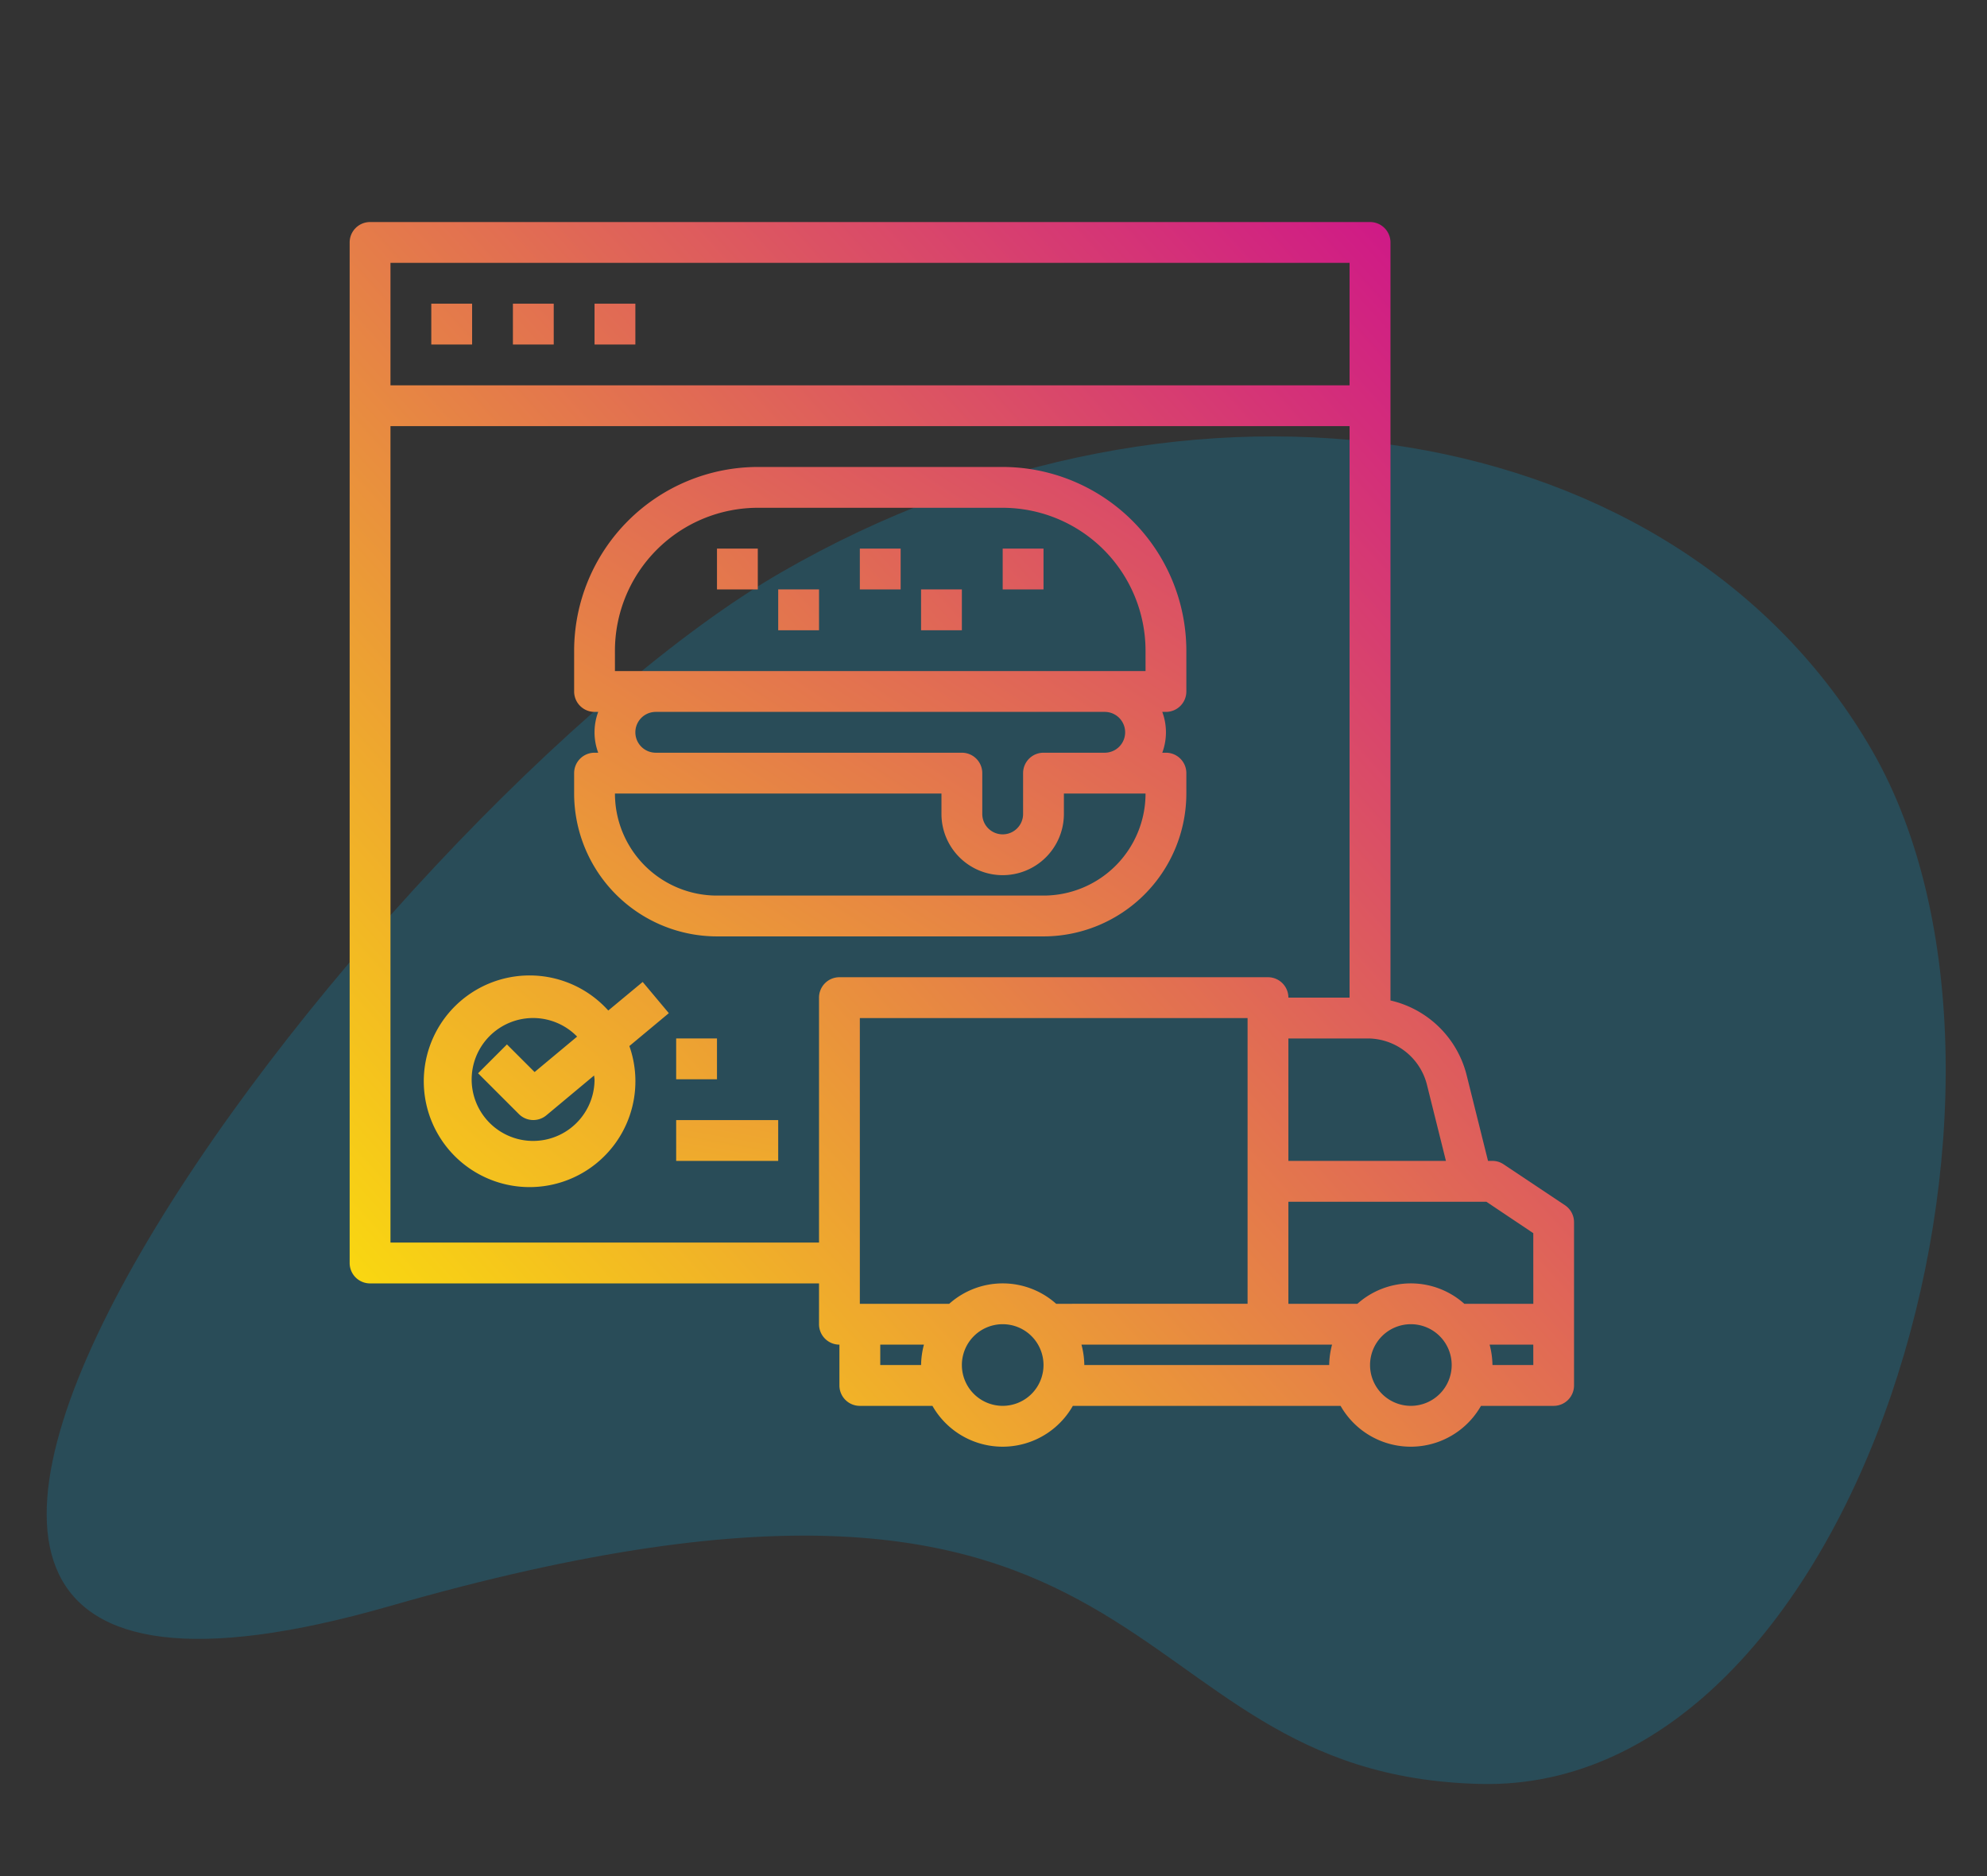
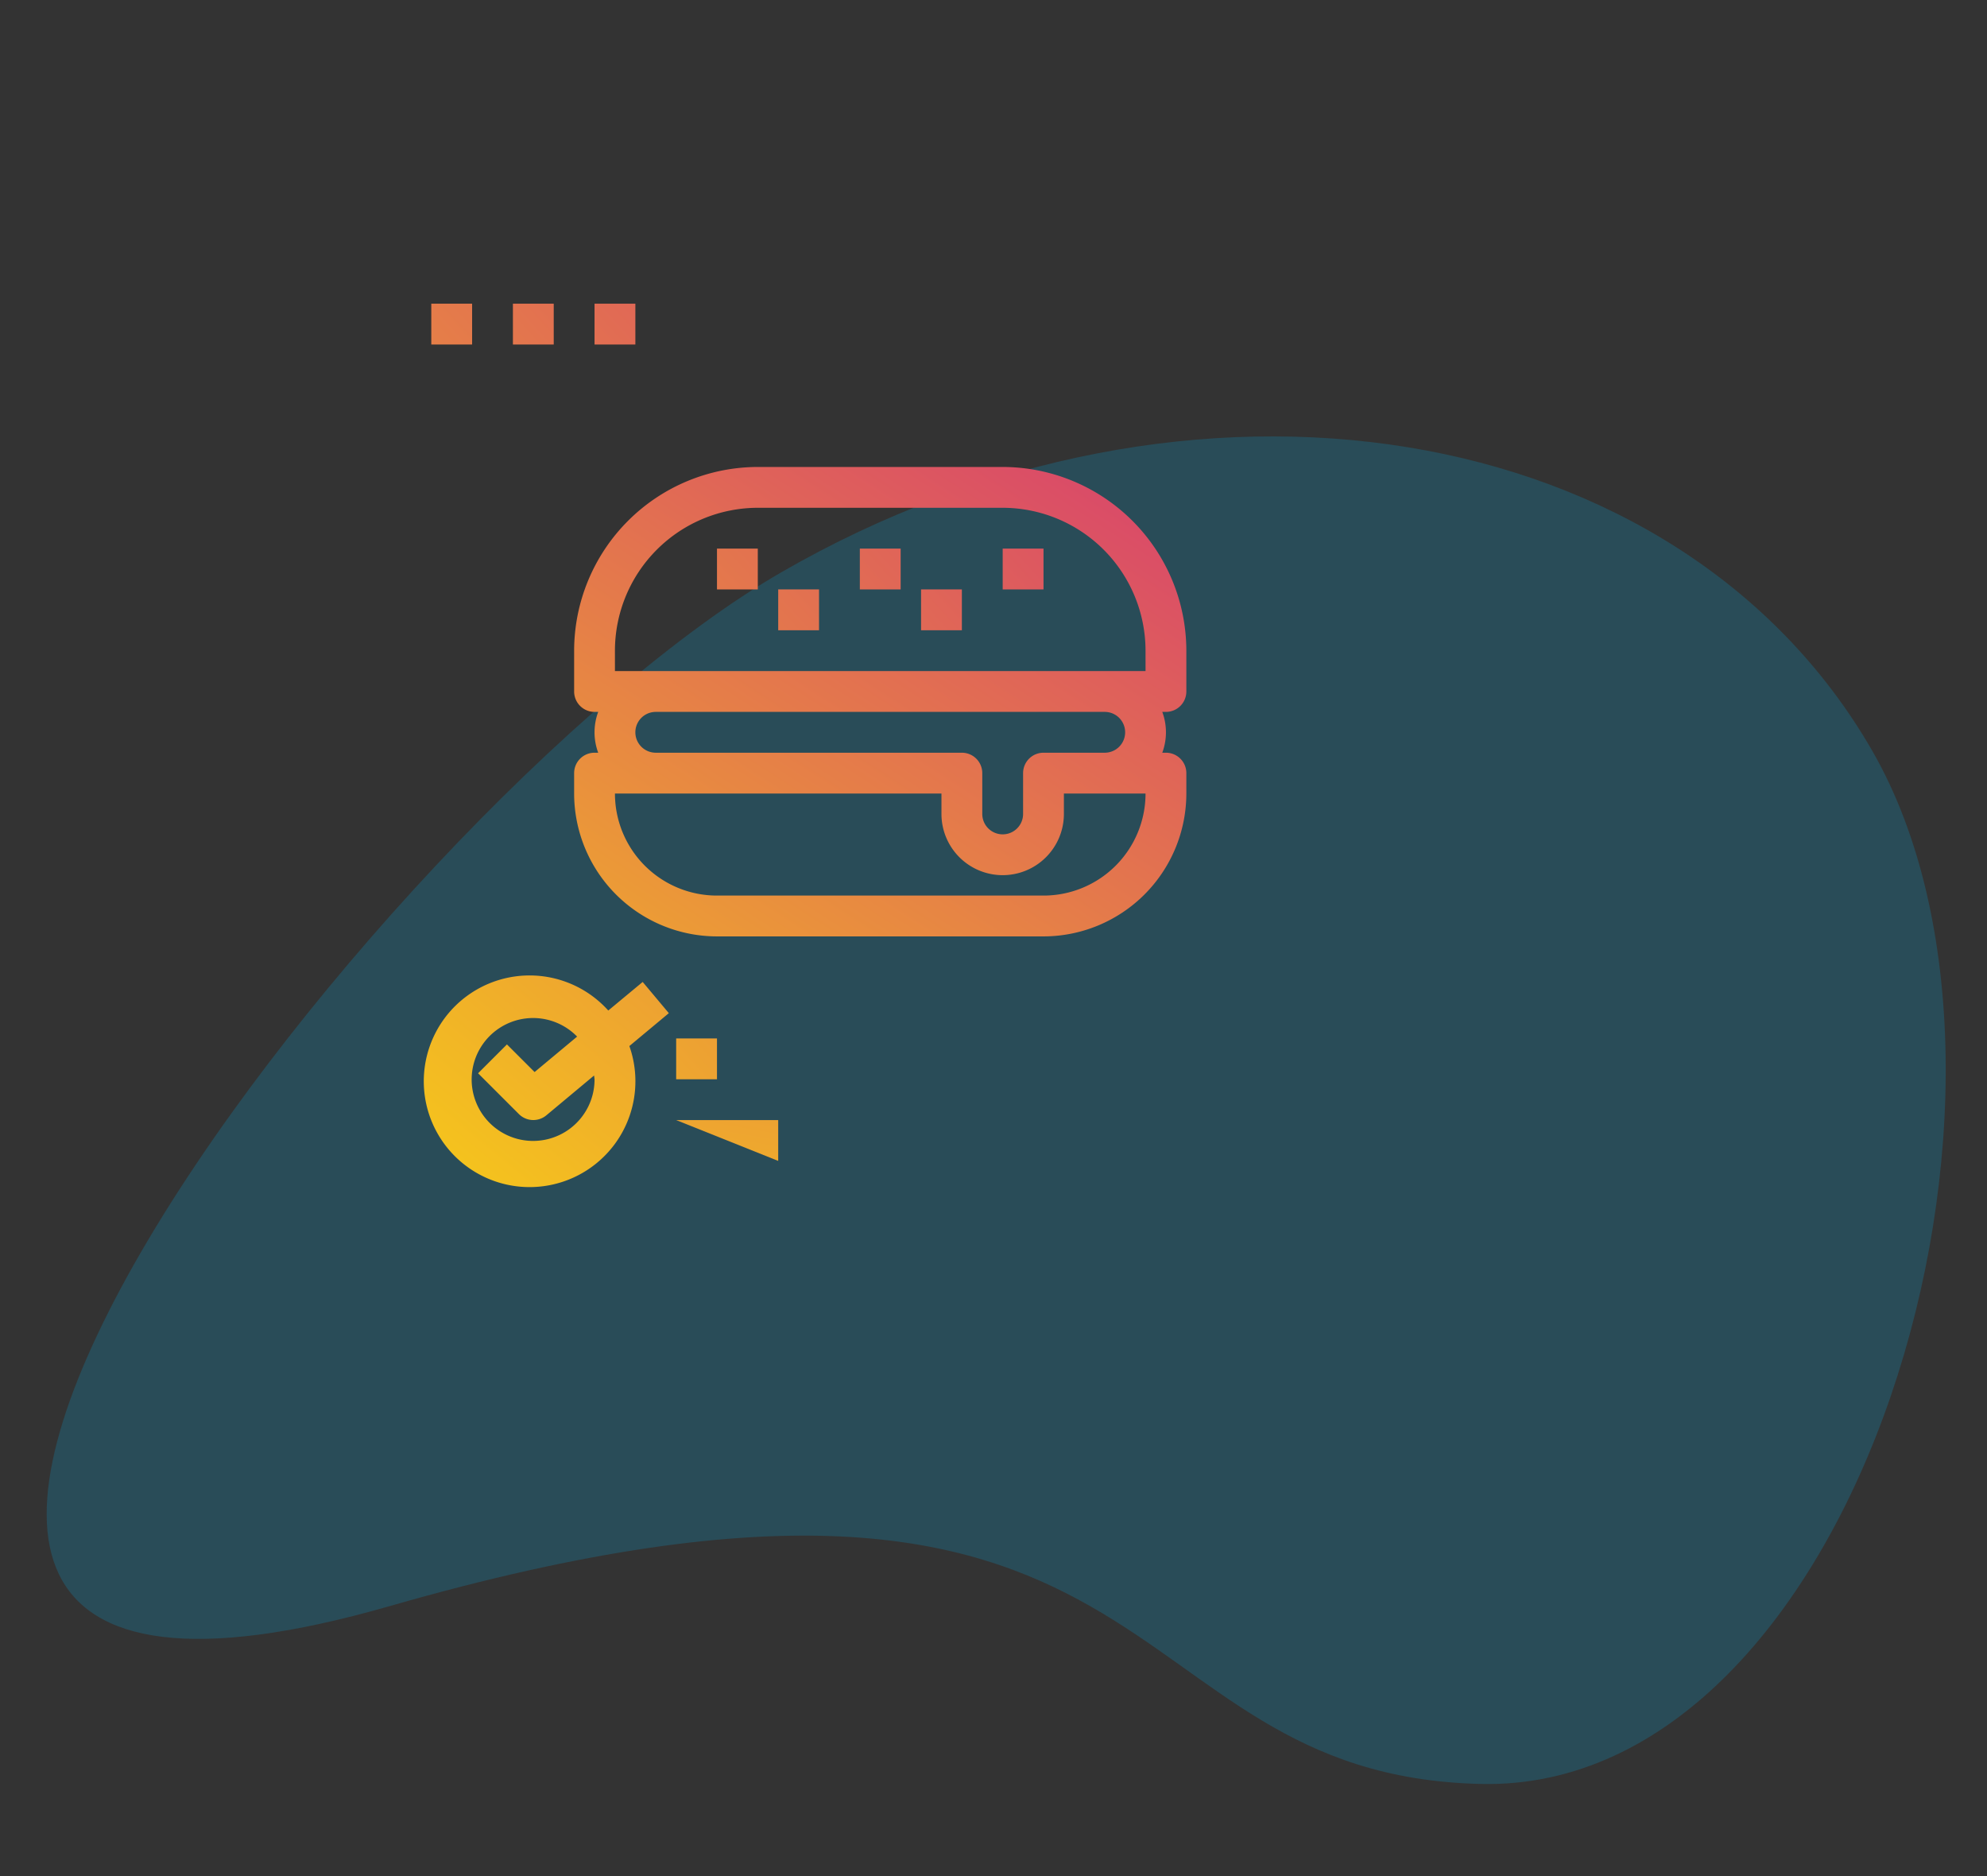
<svg xmlns="http://www.w3.org/2000/svg" xmlns:xlink="http://www.w3.org/1999/xlink" width="179" height="169" viewBox="0 0 179 169">
  <rect x="0" y="0" width="179" height="169" fill="#333333" stroke="none" />
  <defs>
    <linearGradient id="linear-gradient" x1="-16.453" y1="15.876" x2="15.637" y2="-13.229" gradientUnits="objectBoundingBox">
      <stop offset="0" stop-color="#fff200" />
      <stop offset="1" stop-color="#cd118c" />
    </linearGradient>
    <linearGradient id="linear-gradient-2" x1="-17.551" y1="16.872" x2="14.54" y2="-12.234" xlink:href="#linear-gradient" />
    <linearGradient id="linear-gradient-3" x1="-18.648" y1="17.867" x2="13.443" y2="-11.239" xlink:href="#linear-gradient" />
    <linearGradient id="linear-gradient-4" x1="-17.308" y1="16.652" x2="14.783" y2="-12.454" xlink:href="#linear-gradient" />
    <linearGradient id="linear-gradient-5" x1="-17.633" y1="16.947" x2="14.458" y2="-12.159" xlink:href="#linear-gradient" />
    <linearGradient id="linear-gradient-6" x1="-19.229" y1="18.393" x2="12.863" y2="-10.712" xlink:href="#linear-gradient" />
    <linearGradient id="linear-gradient-7" x1="-19.554" y1="18.688" x2="12.537" y2="-10.417" xlink:href="#linear-gradient" />
    <linearGradient id="linear-gradient-8" x1="-21.149" y1="20.135" x2="10.942" y2="-8.971" xlink:href="#linear-gradient" />
    <linearGradient id="linear-gradient-9" x1="-0.095" y1="1.023" x2="0.975" y2="0.052" xlink:href="#linear-gradient" />
    <linearGradient id="linear-gradient-10" x1="-0.698" y1="1.942" x2="1.441" y2="-0.589" xlink:href="#linear-gradient" />
    <linearGradient id="linear-gradient-11" x1="-1.026" y1="2.038" x2="4.318" y2="-3.575" xlink:href="#linear-gradient" />
    <linearGradient id="linear-gradient-12" x1="-10.788" y1="10.738" x2="21.303" y2="-18.368" xlink:href="#linear-gradient" />
    <linearGradient id="linear-gradient-13" x1="-3.782" y1="10.208" x2="9.055" y2="-18.897" xlink:href="#linear-gradient" />
    <clipPath id="clip-online-food-delivery">
      <rect width="179" height="169" />
    </clipPath>
  </defs>
  <g id="online-food-delivery" clip-path="url(#clip-online-food-delivery)">
    <g id="Group_3" data-name="Group 3" transform="translate(4.205 37.117)">
      <path id="Path_167684-2" data-name="Path 167684-2" d="M164.43,30.459c17.4,30.136-1.109,93.908-35.26,93.109s-26.821-36.543-98.264-16.02-1.612-71.822,35.258-93.11S147.03.322,164.43,30.459Z" transform="translate(0 0)" fill="#00afef" opacity="0.2" style="isolation: isolate" />
    </g>
    <g id="website-food-delivery-truck-hamburger" transform="translate(29.499 18)">
      <path id="Path_168329" data-name="Path 168329" d="M6,6H9.677V9.677H6Z" transform="translate(3.354 3.354)" fill="url(#linear-gradient)" />
      <path id="Path_168330" data-name="Path 168330" d="M10,6h3.677V9.677H10Z" transform="translate(6.707 3.354)" fill="url(#linear-gradient-2)" />
      <path id="Path_168331" data-name="Path 168331" d="M14,6h3.677V9.677H14Z" transform="translate(10.061 3.354)" fill="url(#linear-gradient-3)" />
      <path id="Path_168332" data-name="Path 168332" d="M20,18h3.677v3.677H20Z" transform="translate(15.091 13.414)" fill="url(#linear-gradient-4)" />
      <path id="Path_168333" data-name="Path 168333" d="M23,20h3.677v3.677H23Z" transform="translate(17.606 15.091)" fill="url(#linear-gradient-5)" />
      <path id="Path_168334" data-name="Path 168334" d="M27,18h3.677v3.677H27Z" transform="translate(20.96 13.414)" fill="url(#linear-gradient-6)" />
      <path id="Path_168335" data-name="Path 168335" d="M30,20h3.677v3.677H30Z" transform="translate(23.475 15.091)" fill="url(#linear-gradient-7)" />
      <path id="Path_168336" data-name="Path 168336" d="M34,18h3.677v3.677H34Z" transform="translate(26.829 13.414)" fill="url(#linear-gradient-8)" />
-       <path id="Path_168337" data-name="Path 168337" d="M111.476,90.555l-5.515-3.677a1.778,1.778,0,0,0-1.011-.313h-.4l-1.93-7.74a9.192,9.192,0,0,0-6.857-6.71V3.838A1.838,1.838,0,0,0,93.92,2H3.838A1.838,1.838,0,0,0,2,3.838v91.92A1.838,1.838,0,0,0,3.838,97.6H44.283v3.677a1.838,1.838,0,0,0,1.838,1.838v3.677a1.838,1.838,0,0,0,1.838,1.838H54.5a7.276,7.276,0,0,0,12.648,0h24.12a7.276,7.276,0,0,0,12.648,0h6.545a1.838,1.838,0,0,0,1.838-1.838V92.081A1.838,1.838,0,0,0,111.476,90.555ZM99.049,79.709l1.71,6.857H86.566V75.536H93.7a5.515,5.515,0,0,1,5.35,4.173ZM5.677,5.677h86.4v11.03H5.677ZM46.121,70.021a1.838,1.838,0,0,0-1.838,1.838V93.92H5.677V20.384h86.4V71.859H86.566a1.838,1.838,0,0,0-1.838-1.838Zm7.354,34.93H49.8v-1.838h3.934a7.521,7.521,0,0,0-.257,1.838Zm7.354,3.677a3.677,3.677,0,1,1,3.677-3.677,3.677,3.677,0,0,1-3.677,3.677Zm4.817-9.192a7.229,7.229,0,0,0-9.633,0H47.96V73.7h34.93V99.435Zm24.6,5.515H68.182a7.521,7.521,0,0,0-.257-1.838H90.5A7.521,7.521,0,0,0,90.243,104.95Zm7.354,3.677a3.677,3.677,0,1,1,3.677-3.677,3.677,3.677,0,0,1-3.677,3.677Zm11.03-3.677H104.95a7.521,7.521,0,0,0-.257-1.838h3.934Zm0-5.515h-6.214a7.229,7.229,0,0,0-9.633,0H86.566V90.243H104.4l4.228,2.831Z" transform="translate(0)" fill="url(#linear-gradient-9)" />
      <path id="Path_168338" data-name="Path 168338" d="M68.152,34.222V30.546A16.571,16.571,0,0,0,51.606,14H29.546A16.571,16.571,0,0,0,13,30.546v3.677a1.838,1.838,0,0,0,1.838,1.838h.331a5.273,5.273,0,0,0,0,3.677h-.331A1.838,1.838,0,0,0,13,41.576v1.838A12.883,12.883,0,0,0,25.869,56.283H55.283A12.883,12.883,0,0,0,68.152,43.414V41.576a1.838,1.838,0,0,0-1.838-1.838h-.331a5.273,5.273,0,0,0,0-3.677h.331A1.838,1.838,0,0,0,68.152,34.222ZM55.283,52.606H25.869a9.192,9.192,0,0,1-9.192-9.192H46.091v1.838a5.515,5.515,0,1,0,11.03,0V43.414h7.354a9.192,9.192,0,0,1-9.192,9.192ZM47.93,39.738H20.354a1.838,1.838,0,0,1,0-3.677H60.8a1.838,1.838,0,1,1,0,3.677H55.283a1.838,1.838,0,0,0-1.838,1.838v3.677a1.838,1.838,0,0,1-3.677,0V41.576A1.838,1.838,0,0,0,47.93,39.738Zm16.546-7.354h-47.8V30.546A12.883,12.883,0,0,1,29.546,17.677H51.606A12.883,12.883,0,0,1,64.475,30.546Z" transform="translate(9.222 10.061)" fill="url(#linear-gradient-10)" />
      <path id="Path_168339" data-name="Path 168339" d="M25.354,39.5l-3.1,2.574a9.532,9.532,0,1,0,1.9,3.2l3.555-2.962Zm-4.337,8.765a5.535,5.535,0,1,1-1.57-3.842l-3.831,3.193-2.491-2.489-2.6,2.6L14.2,51.4a1.838,1.838,0,0,0,2.478.112l4.3-3.587c.006.114.033.221.033.336Z" transform="translate(3.044 30.946)" fill="url(#linear-gradient-11)" />
      <path id="Path_168340" data-name="Path 168340" d="M18,42h3.677v3.677H18Z" transform="translate(13.414 33.536)" fill="url(#linear-gradient-12)" />
-       <path id="Path_168341" data-name="Path 168341" d="M18,46h9.192v3.677H18Z" transform="translate(13.414 36.889)" fill="url(#linear-gradient-13)" />
+       <path id="Path_168341" data-name="Path 168341" d="M18,46h9.192v3.677Z" transform="translate(13.414 36.889)" fill="url(#linear-gradient-13)" />
    </g>
  </g>
</svg>